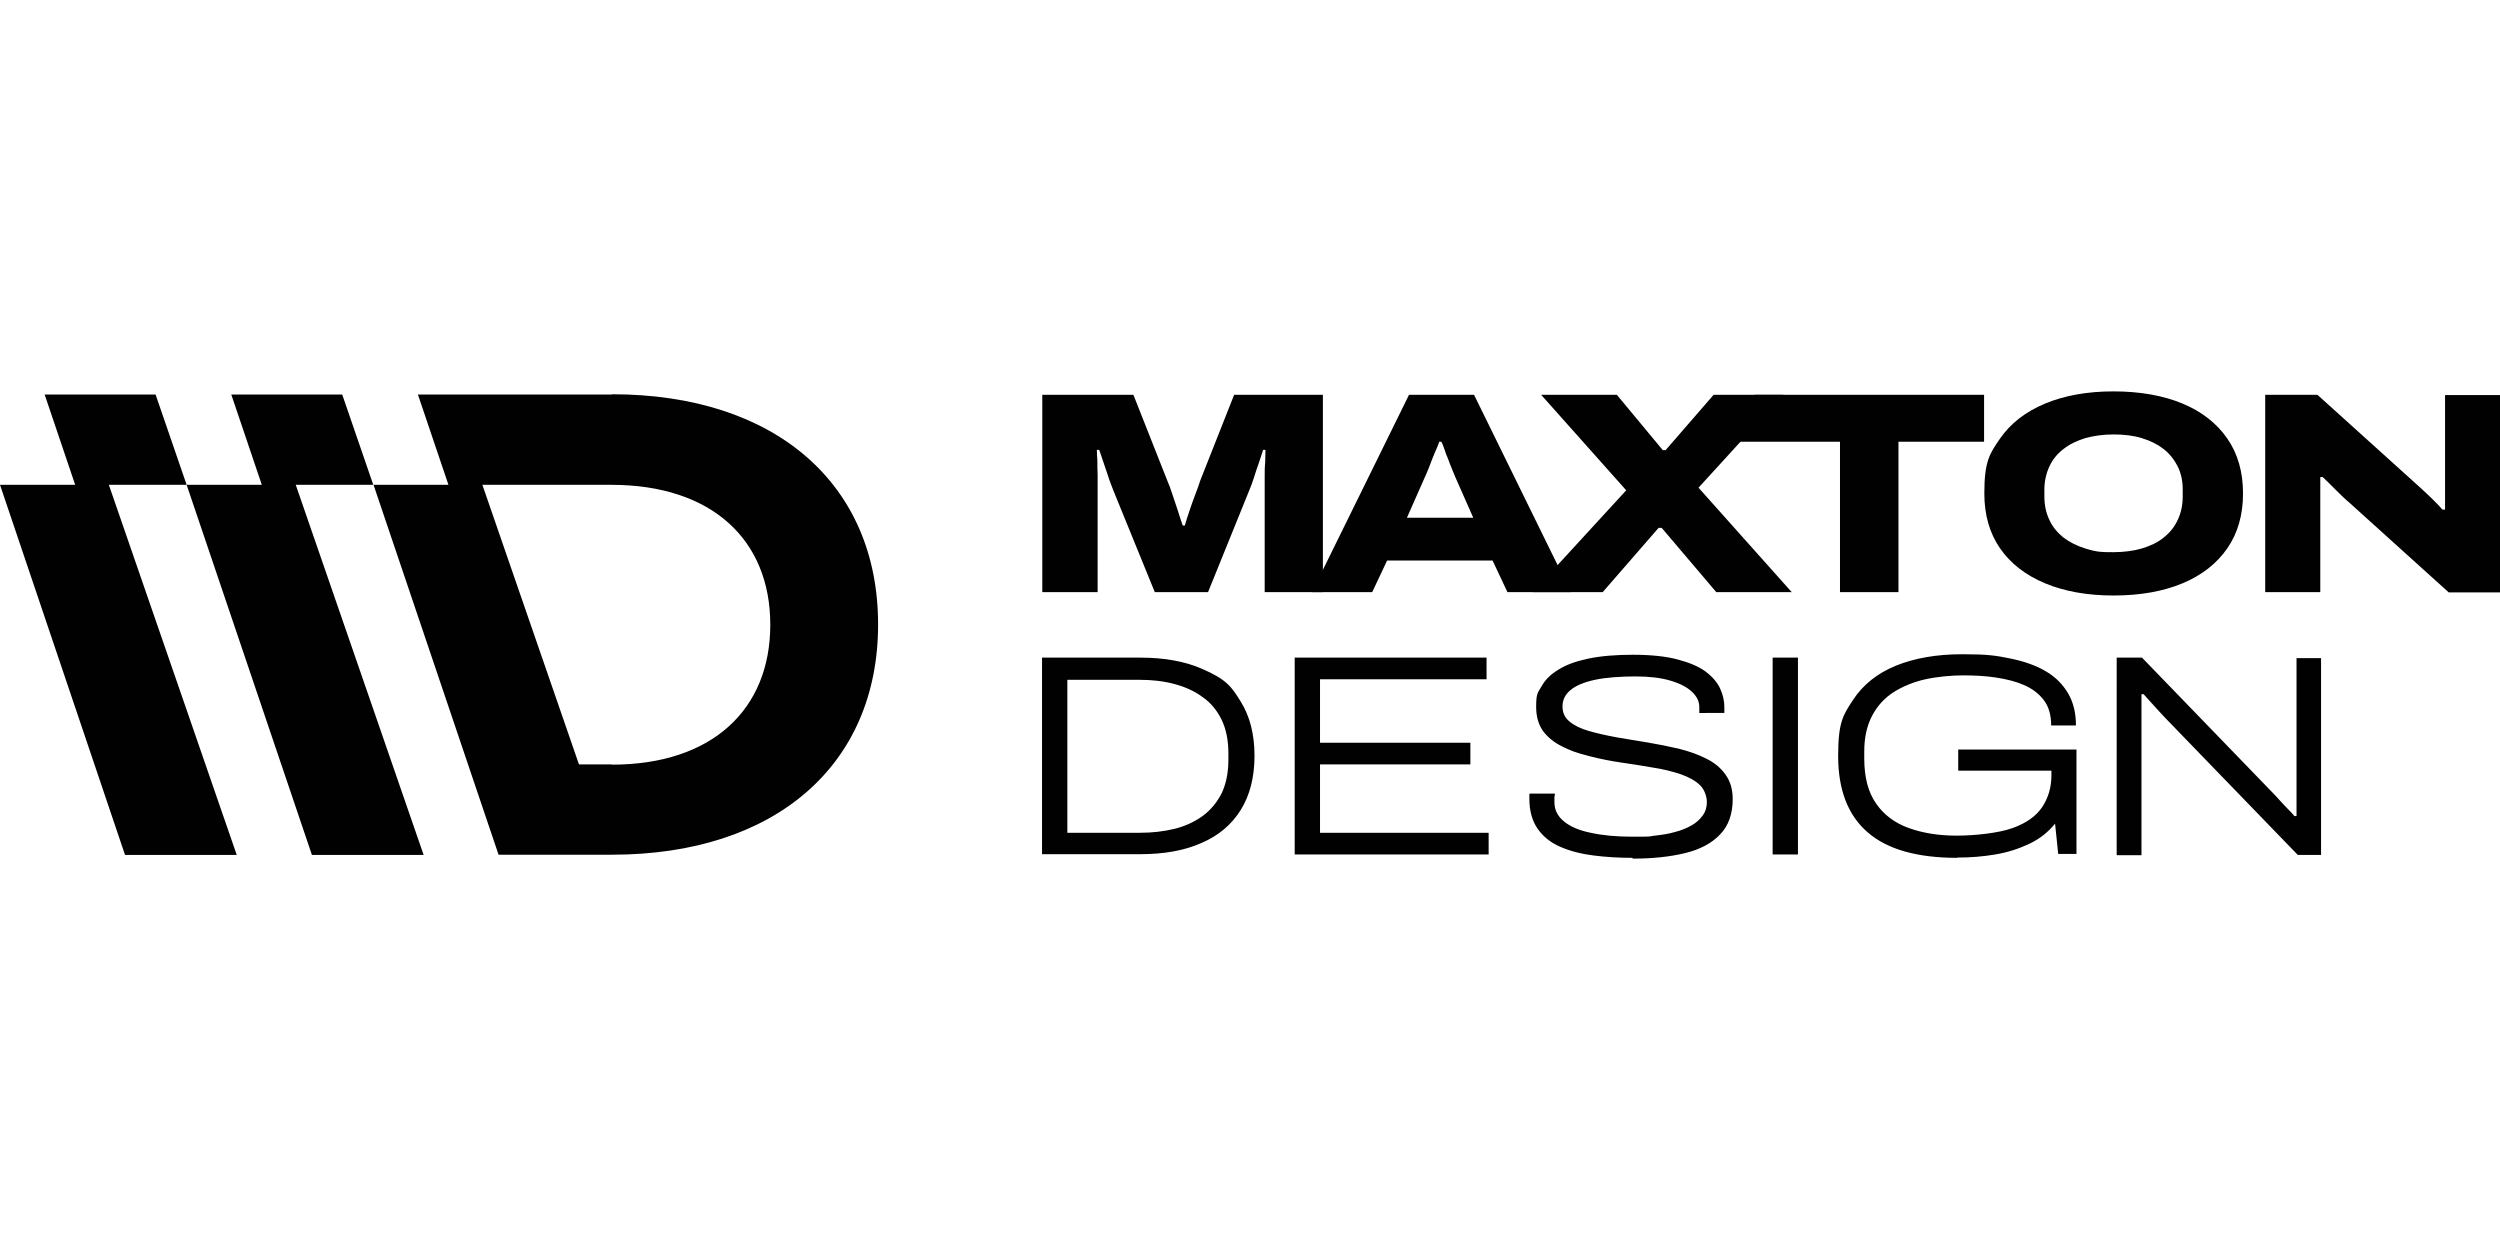
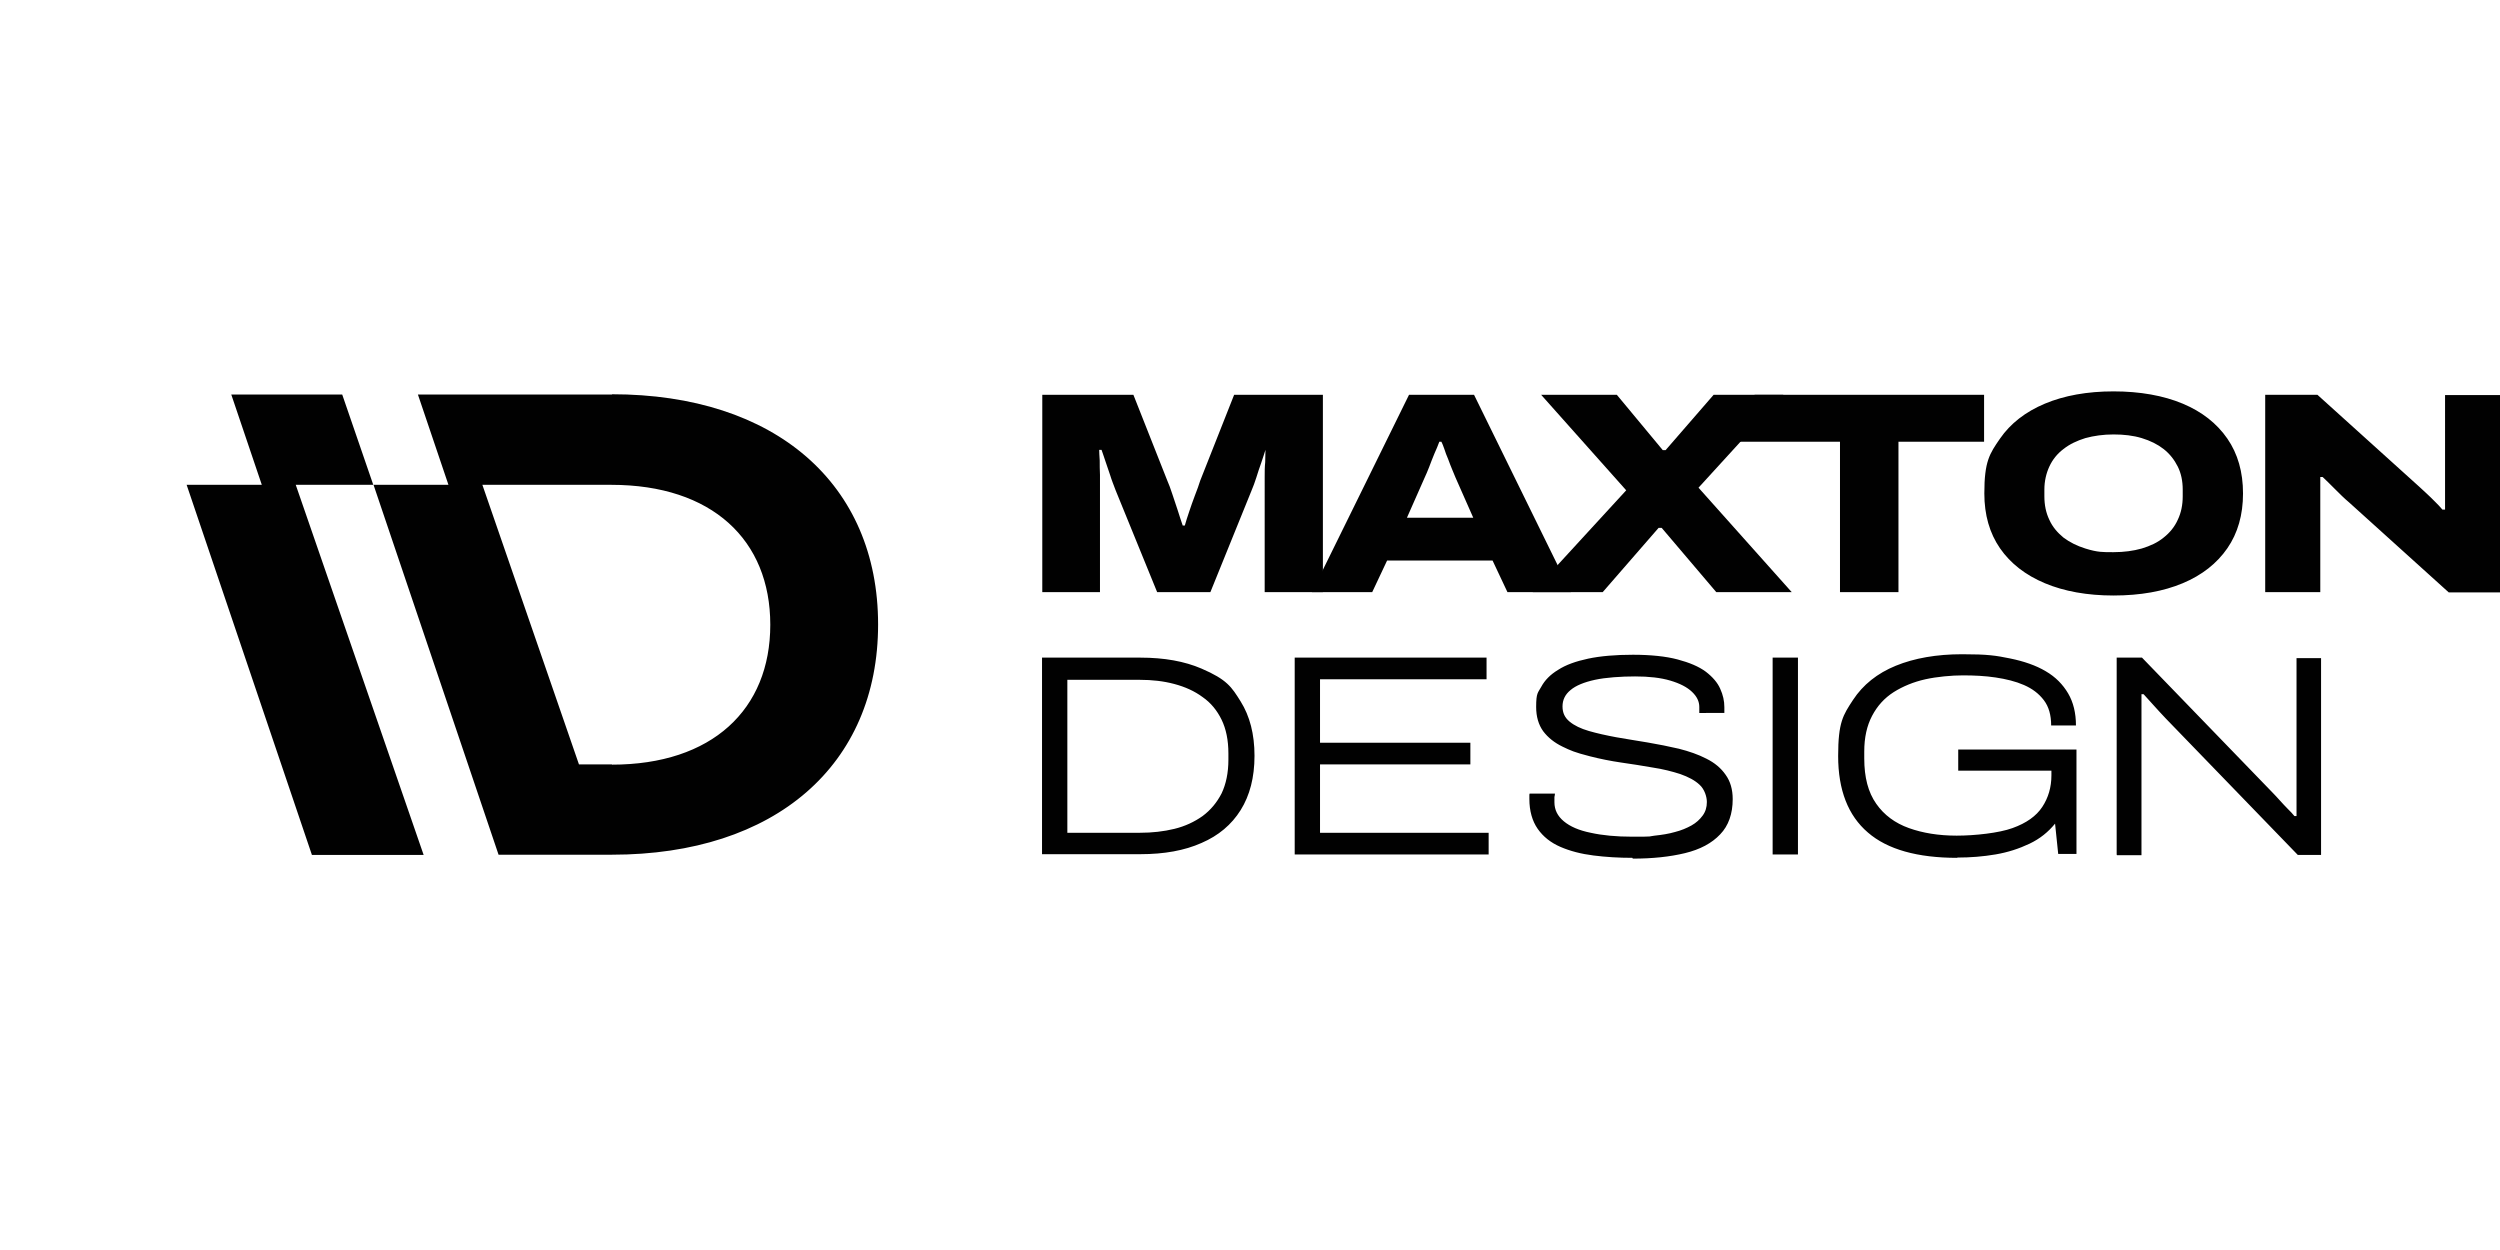
<svg xmlns="http://www.w3.org/2000/svg" viewBox="0 -149.938 957.75 478.875">
  <defs>
    <style>.cls-1{fill:#010101}</style>
  </defs>
-   <path d="M399.3 76.9V1.3h34.9l13 32.9c.6 1.3 1.2 3 1.9 5.1l2.1 6.3c.7 2.2 1.3 4.1 1.9 5.8h.8c.4-1.5 1-3.3 1.7-5.4s1.4-4.1 2.2-6.2 1.5-3.9 2-5.6l13-32.9h34v75.6h-22.3V32.7c0-1.9 0-3.8.2-5.6 0-1.8.1-3.4.1-4.7h-.9c-.4 1.4-1 3-1.6 4.9-.7 1.9-1.3 3.8-1.9 5.7s-1.2 3.5-1.8 4.9l-15.8 39h-20.4l-15.9-39c-.7-1.9-1.5-3.8-2.1-5.8-.7-2-1.3-3.8-1.9-5.6-.6-1.7-1-3.1-1.4-4.1h-.9c0 1 .1 2.4.2 4.1 0 1.7 0 3.5.1 5.5v44.9z" class="cls-1" />
+   <path d="M399.3 76.9V1.3h34.9l13 32.9c.6 1.3 1.2 3 1.9 5.1l2.1 6.3c.7 2.2 1.3 4.1 1.9 5.8h.8c.4-1.5 1-3.3 1.7-5.4s1.4-4.1 2.2-6.2 1.5-3.9 2-5.6l13-32.9h34v75.6h-22.3V32.7c0-1.9 0-3.8.2-5.6 0-1.8.1-3.4.1-4.7c-.4 1.4-1 3-1.6 4.9-.7 1.9-1.3 3.8-1.9 5.7s-1.2 3.5-1.8 4.9l-15.8 39h-20.4l-15.9-39c-.7-1.9-1.5-3.8-2.1-5.8-.7-2-1.3-3.8-1.9-5.6-.6-1.7-1-3.1-1.4-4.1h-.9c0 1 .1 2.4.2 4.1 0 1.7 0 3.5.1 5.5v44.9z" class="cls-1" />
  <path d="m502.6 76.9 37.2-75.6h24.9l37.1 75.6h-24.3l-5.7-12.1h-40.4l-5.7 12.1zm36.3-28.5h25.5L557.6 33c-.3-.7-.7-1.6-1.2-2.9s-1.1-2.6-1.6-4.1c-.6-1.4-1.1-2.7-1.5-4-.4-1.2-.8-2.1-1.1-2.7h-.8c-.5 1.3-1.1 2.9-1.9 4.6-.7 1.8-1.4 3.4-2 5.1-.6 1.6-1.2 2.9-1.7 4L539 48.4z" class="cls-1" />
  <path d="m587.2 76.9 35.8-39-32.6-36.6h29L637 22.5h1.1l18.4-21.2h26.7l-32.5 35.6 35.7 40h-28.9l-20.9-24.6h-1.2L614 76.9z" class="cls-1" />
  <path d="M704.9 76.9V19.3h-41.1l8.4-18h87.9v18h-32.8v57.6zm104.8 1.3c-10.1 0-18.9-1.6-26.3-4.7s-13.2-7.6-17.2-13.4q-6-8.7-6-21c0-12.3 2-15.2 6-21S776 7.8 783.4 4.7 799.6 0 809.7 0s19.1 1.6 26.5 4.7 13.1 7.6 17.1 13.4 6 12.8 6 21-2 15.2-6 21-9.7 10.3-17.1 13.4-16.2 4.7-26.5 4.7m0-16.6c4 0 7.6-.5 10.8-1.4 3.3-1 6.1-2.3 8.4-4.2 2.3-1.8 4.2-4.1 5.4-6.8 1.3-2.7 1.9-5.7 1.9-9v-2.6c0-3.2-.6-6.2-1.9-8.8s-3.1-4.9-5.4-6.7q-3.45-2.7-8.4-4.2c-3.3-1-6.9-1.4-10.8-1.4s-7.5.5-10.8 1.4c-3.2 1-6 2.3-8.4 4.2-2.4 1.8-4.2 4.1-5.4 6.7s-1.9 5.6-1.9 8.8v2.6c0 3.3.6 6.3 1.9 9 1.2 2.7 3.1 4.9 5.4 6.8q3.6 2.7 8.4 4.2c4.8 1.5 6.8 1.4 10.8 1.4m58.1 15.3V1.3h20l39.1 35.3c.7.6 1.5 1.4 2.6 2.4s2.2 2.1 3.3 3.2 2.1 2.1 2.9 3.1h1V1.4h21.1V77h-19.7l-38.2-34.5c-1.8-1.5-3.6-3.3-5.5-5.2s-3.4-3.4-4.6-4.5h-.9v44.1zM399.2 177.4V102h37.7q13.65 0 23.4 4.2c9.75 4.2 11.5 7 15 12.6s5.3 12.5 5.3 20.8-1.8 15.2-5.3 20.8q-5.25 8.4-15 12.6c-6.5 2.9-14.3 4.3-23.4 4.3h-37.7zm9.7-8.3h27.7c4.8 0 9.2-.5 13.3-1.5s7.7-2.7 10.8-4.9c3.1-2.3 5.5-5.2 7.3-8.7 1.7-3.6 2.6-7.9 2.6-12.9v-2.4c0-5.1-.9-9.4-2.6-12.9s-4.1-6.5-7.3-8.7c-3.1-2.3-6.7-3.9-10.8-5s-8.5-1.6-13.3-1.6h-27.7v58.8zm87.1 8.3V102h73.5v8.3h-63.8v24.3h57.6v8.3h-57.6v26.2h64.6v8.3zm129.4 1.3c-5.2 0-10.2-.3-14.9-.9-4.8-.6-9-1.7-12.7-3.3q-5.55-2.4-8.7-6.9c-2.1-3-3.2-6.9-3.2-11.5v-1.2c0-.4 0-.6.1-.8h9.7c0 .4-.1.8-.2 1.3v2c0 2.9 1.2 5.3 3.6 7.3s5.8 3.5 10.3 4.4q6.75 1.5 15.9 1.5c9.15 0 5.8-.1 8.6-.4s5.4-.7 7.8-1.4c2.4-.6 4.5-1.5 6.3-2.5s3.2-2.3 4.3-3.8 1.6-3.2 1.6-5.2-.9-4.9-2.8-6.6c-1.8-1.7-4.3-3-7.4-4.1-3.1-1-6.6-1.9-10.6-2.5-3.9-.7-7.9-1.3-12-1.9q-6.15-.9-12-2.4c-5.85-1.5-7.4-2.2-10.5-3.7s-5.6-3.5-7.4-5.9q-2.7-3.75-2.7-9.3c0-5.55.7-5.4 2-7.8s3.4-4.6 6.4-6.4c2.9-1.9 6.8-3.3 11.5-4.3s10.5-1.5 17.2-1.5 12.6.6 17.1 1.8 8.1 2.7 10.8 4.7c2.6 2 4.5 4.2 5.5 6.5 1.1 2.4 1.6 4.7 1.6 7.1v2.2H651v-2.3c0-2.1-.9-4-2.8-5.8s-4.6-3.2-8.3-4.3-8.2-1.6-13.5-1.6-11.3.4-15.4 1.3-7.3 2.2-9.3 3.9c-2.1 1.7-3.1 3.8-3.1 6.3s.9 4.3 2.7 5.8 4.3 2.7 7.4 3.6 6.7 1.7 10.5 2.4c3.9.7 7.9 1.3 12 2s8.1 1.5 12 2.4c3.9 1 7.4 2.2 10.5 3.8 3.2 1.6 5.6 3.6 7.4 6.2q2.7 3.75 2.7 9.3c0 5.6-1.6 10.2-4.8 13.5q-4.8 5.1-13.5 7.2c-5.8 1.4-12.4 2.1-20 2.1m53.6-77h9.7v75.4h-9.7zm70.7 76.7c-15.2 0-26.7-3.2-34.2-9.7-7.6-6.5-11.4-16.3-11.4-29.3s1.9-15.7 5.7-21.5 9.3-10.2 16.4-13.1 15.6-4.4 25.4-4.4 12.9.5 18.3 1.6 10 2.7 13.7 4.9c3.8 2.2 6.6 5.1 8.6 8.5s3 7.5 3 12.3h-9.5c0-4-.9-7.2-2.8-9.7s-4.4-4.4-7.6-5.8-6.9-2.3-10.9-2.9-8.2-.8-12.5-.8-9.9.5-14.4 1.5-8.6 2.7-12.1 4.9c-3.6 2.3-6.3 5.3-8.3 9.1s-3 8.3-3 13.7v2.6c0 7.3 1.5 13 4.6 17.4 3 4.3 7.2 7.4 12.5 9.3s11.4 2.9 18.3 2.9 16.2-1 21.4-2.9q7.95-2.85 11.4-8.1c2.3-3.5 3.5-7.5 3.5-12.1v-1.8h-35.7v-8.1h45.3v40h-7l-1.2-11.6c-2.6 3.2-5.8 5.8-9.8 7.7s-8.3 3.3-13 4.1-9.6 1.2-14.6 1.2m61-1.2V102h9.7l50.1 51.8c.8.8 1.7 1.8 2.7 2.9s2 2.2 3 3.2 1.9 1.9 2.6 2.8h.8v-60.5h9.4v75.4h-8.9l-50.6-52.3c-1.5-1.6-3.1-3.3-4.7-5.1s-2.9-3.2-3.8-4.2h-.8v61.7H811zM234.5 1.2h-74.4l11.7 34.6h-28.7l36.2 107.1 11.7 34.6h43.4c62.7 0 102-34.4 102-88.2s-39.3-88.2-102-88.2m.1 141.8h-12.7l-37-107.1h49.4c38.6 0 60.9 21.1 60.9 53.6S272.8 143 234.4 143M143 35.8 131.1 1.2H88.6l11.7 34.6H71.5l48 141.8h42.8l-49-141.8z" class="cls-1" />
-   <path d="M71.5 35.8 59.6 1.2H17.1l11.7 34.6H0l47.9 141.8h42.8l-49-141.8z" class="cls-1" />
</svg>